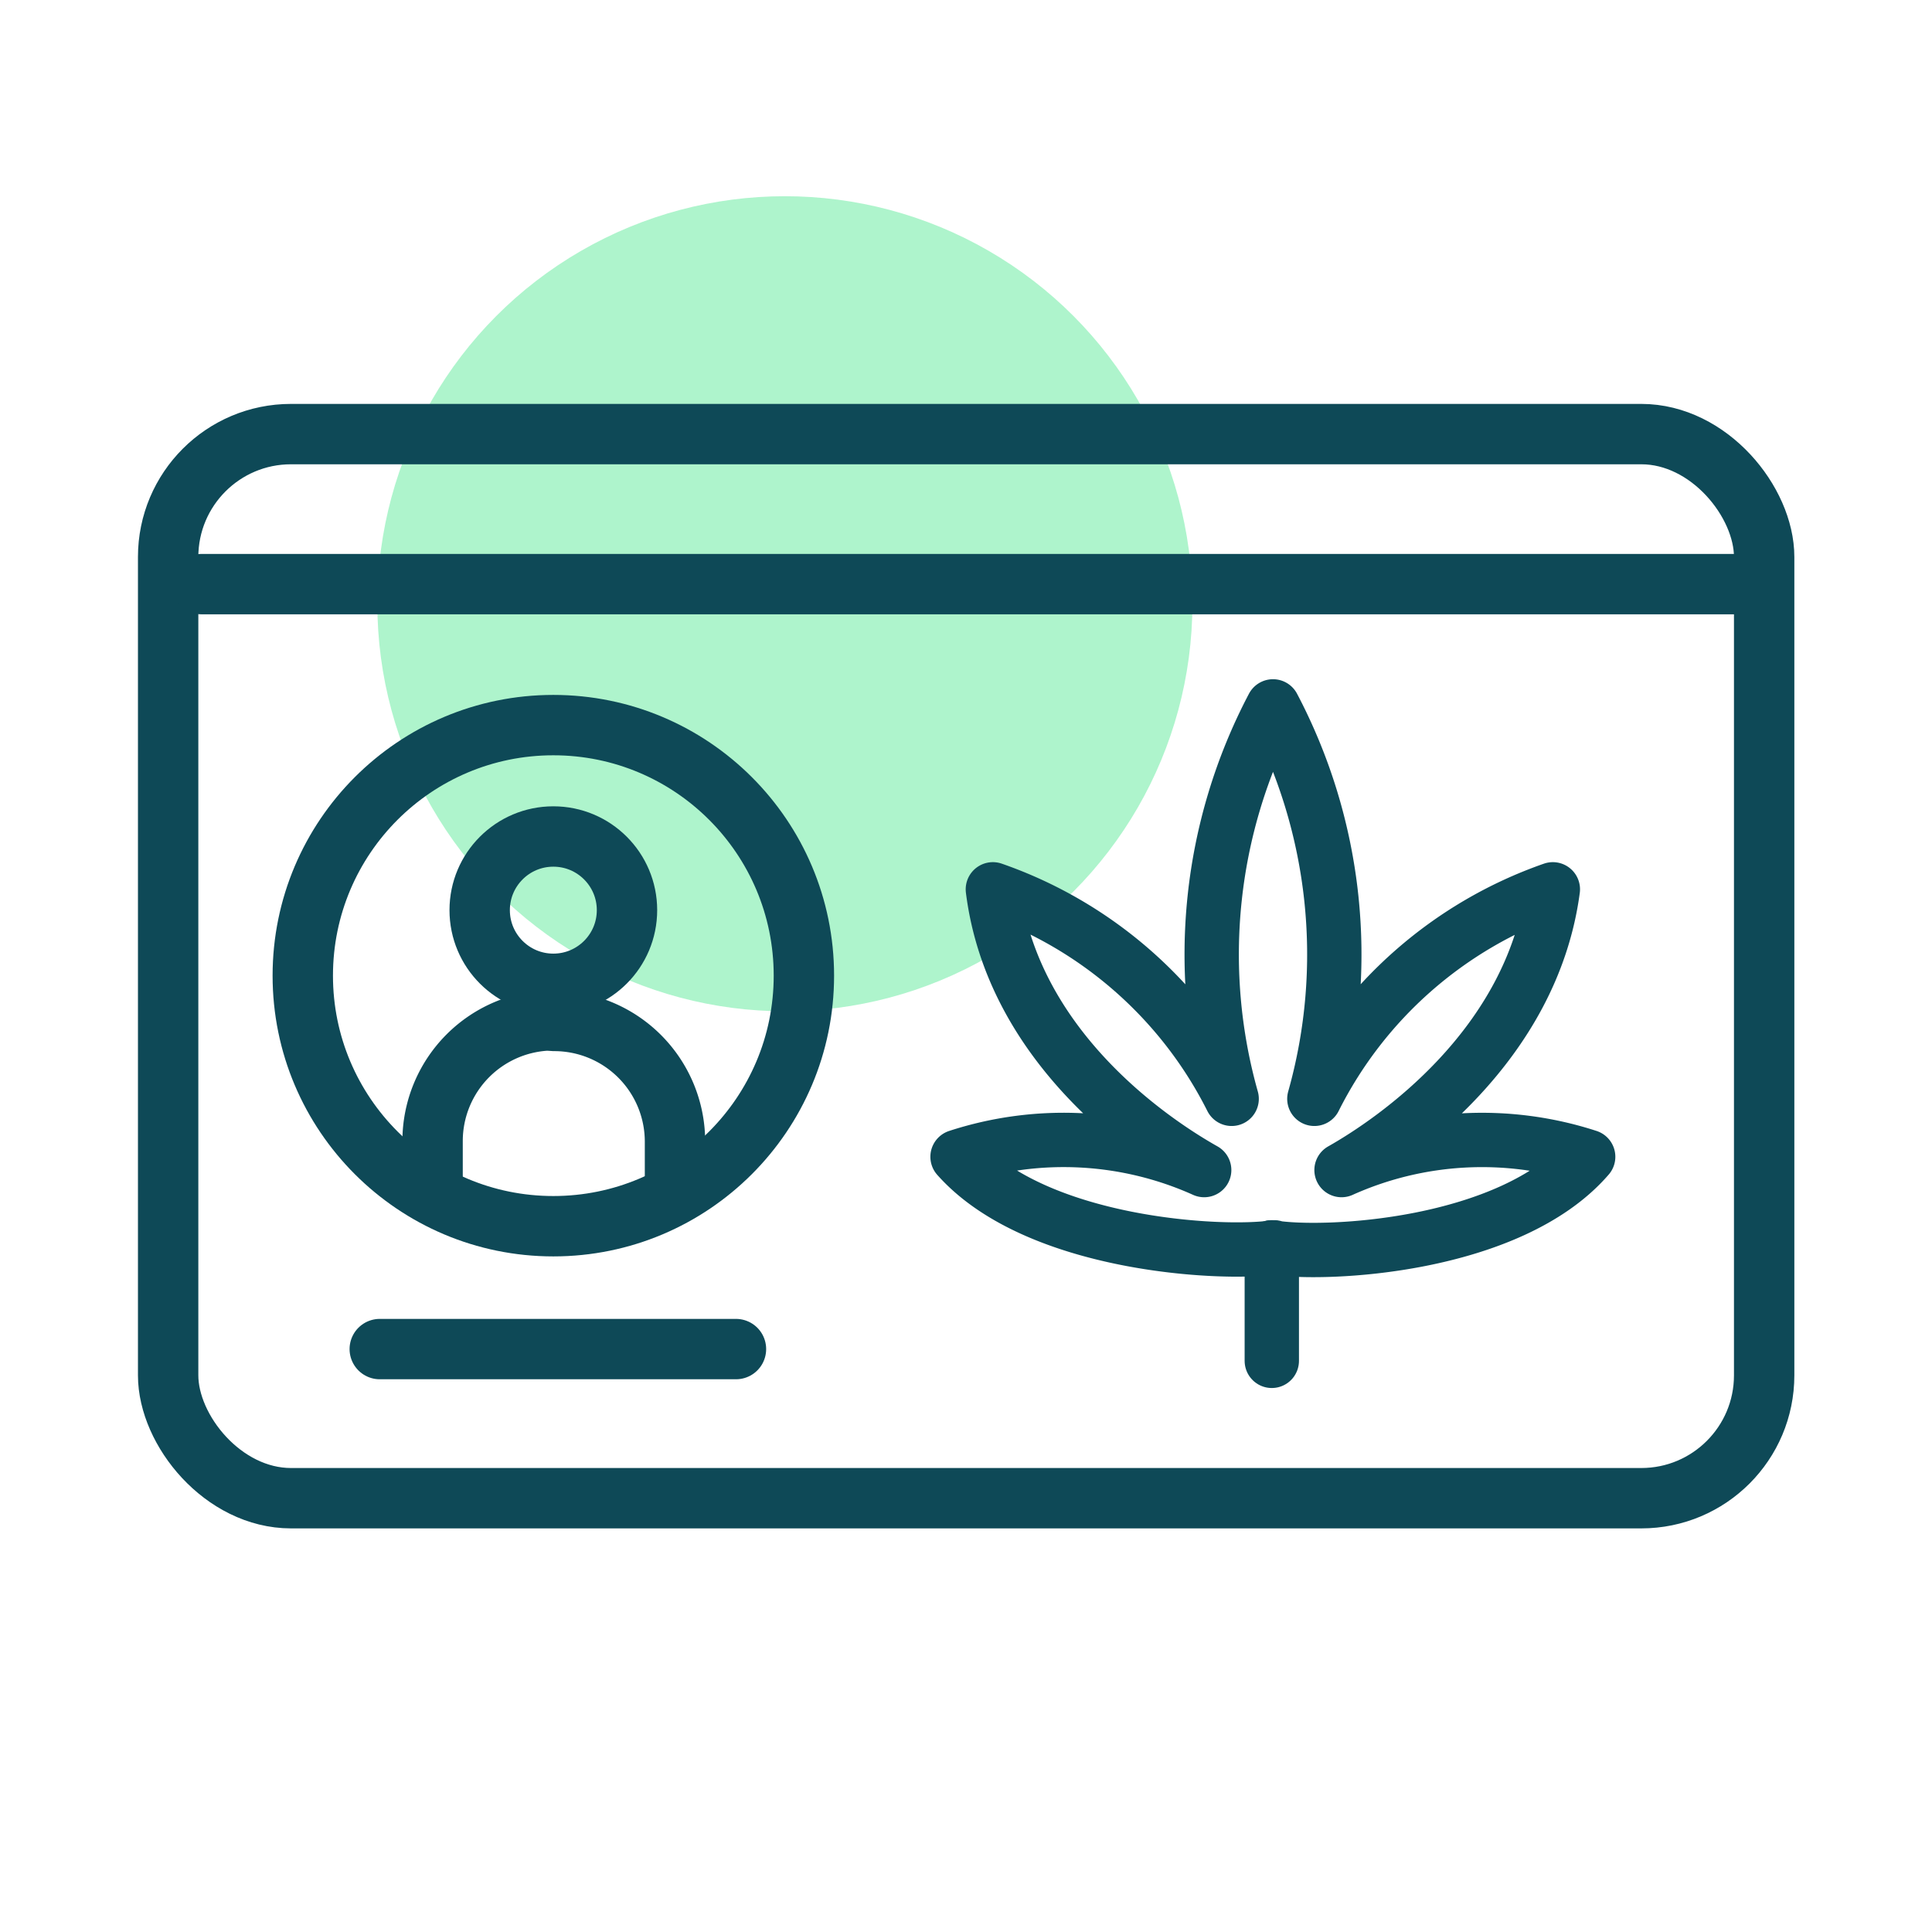
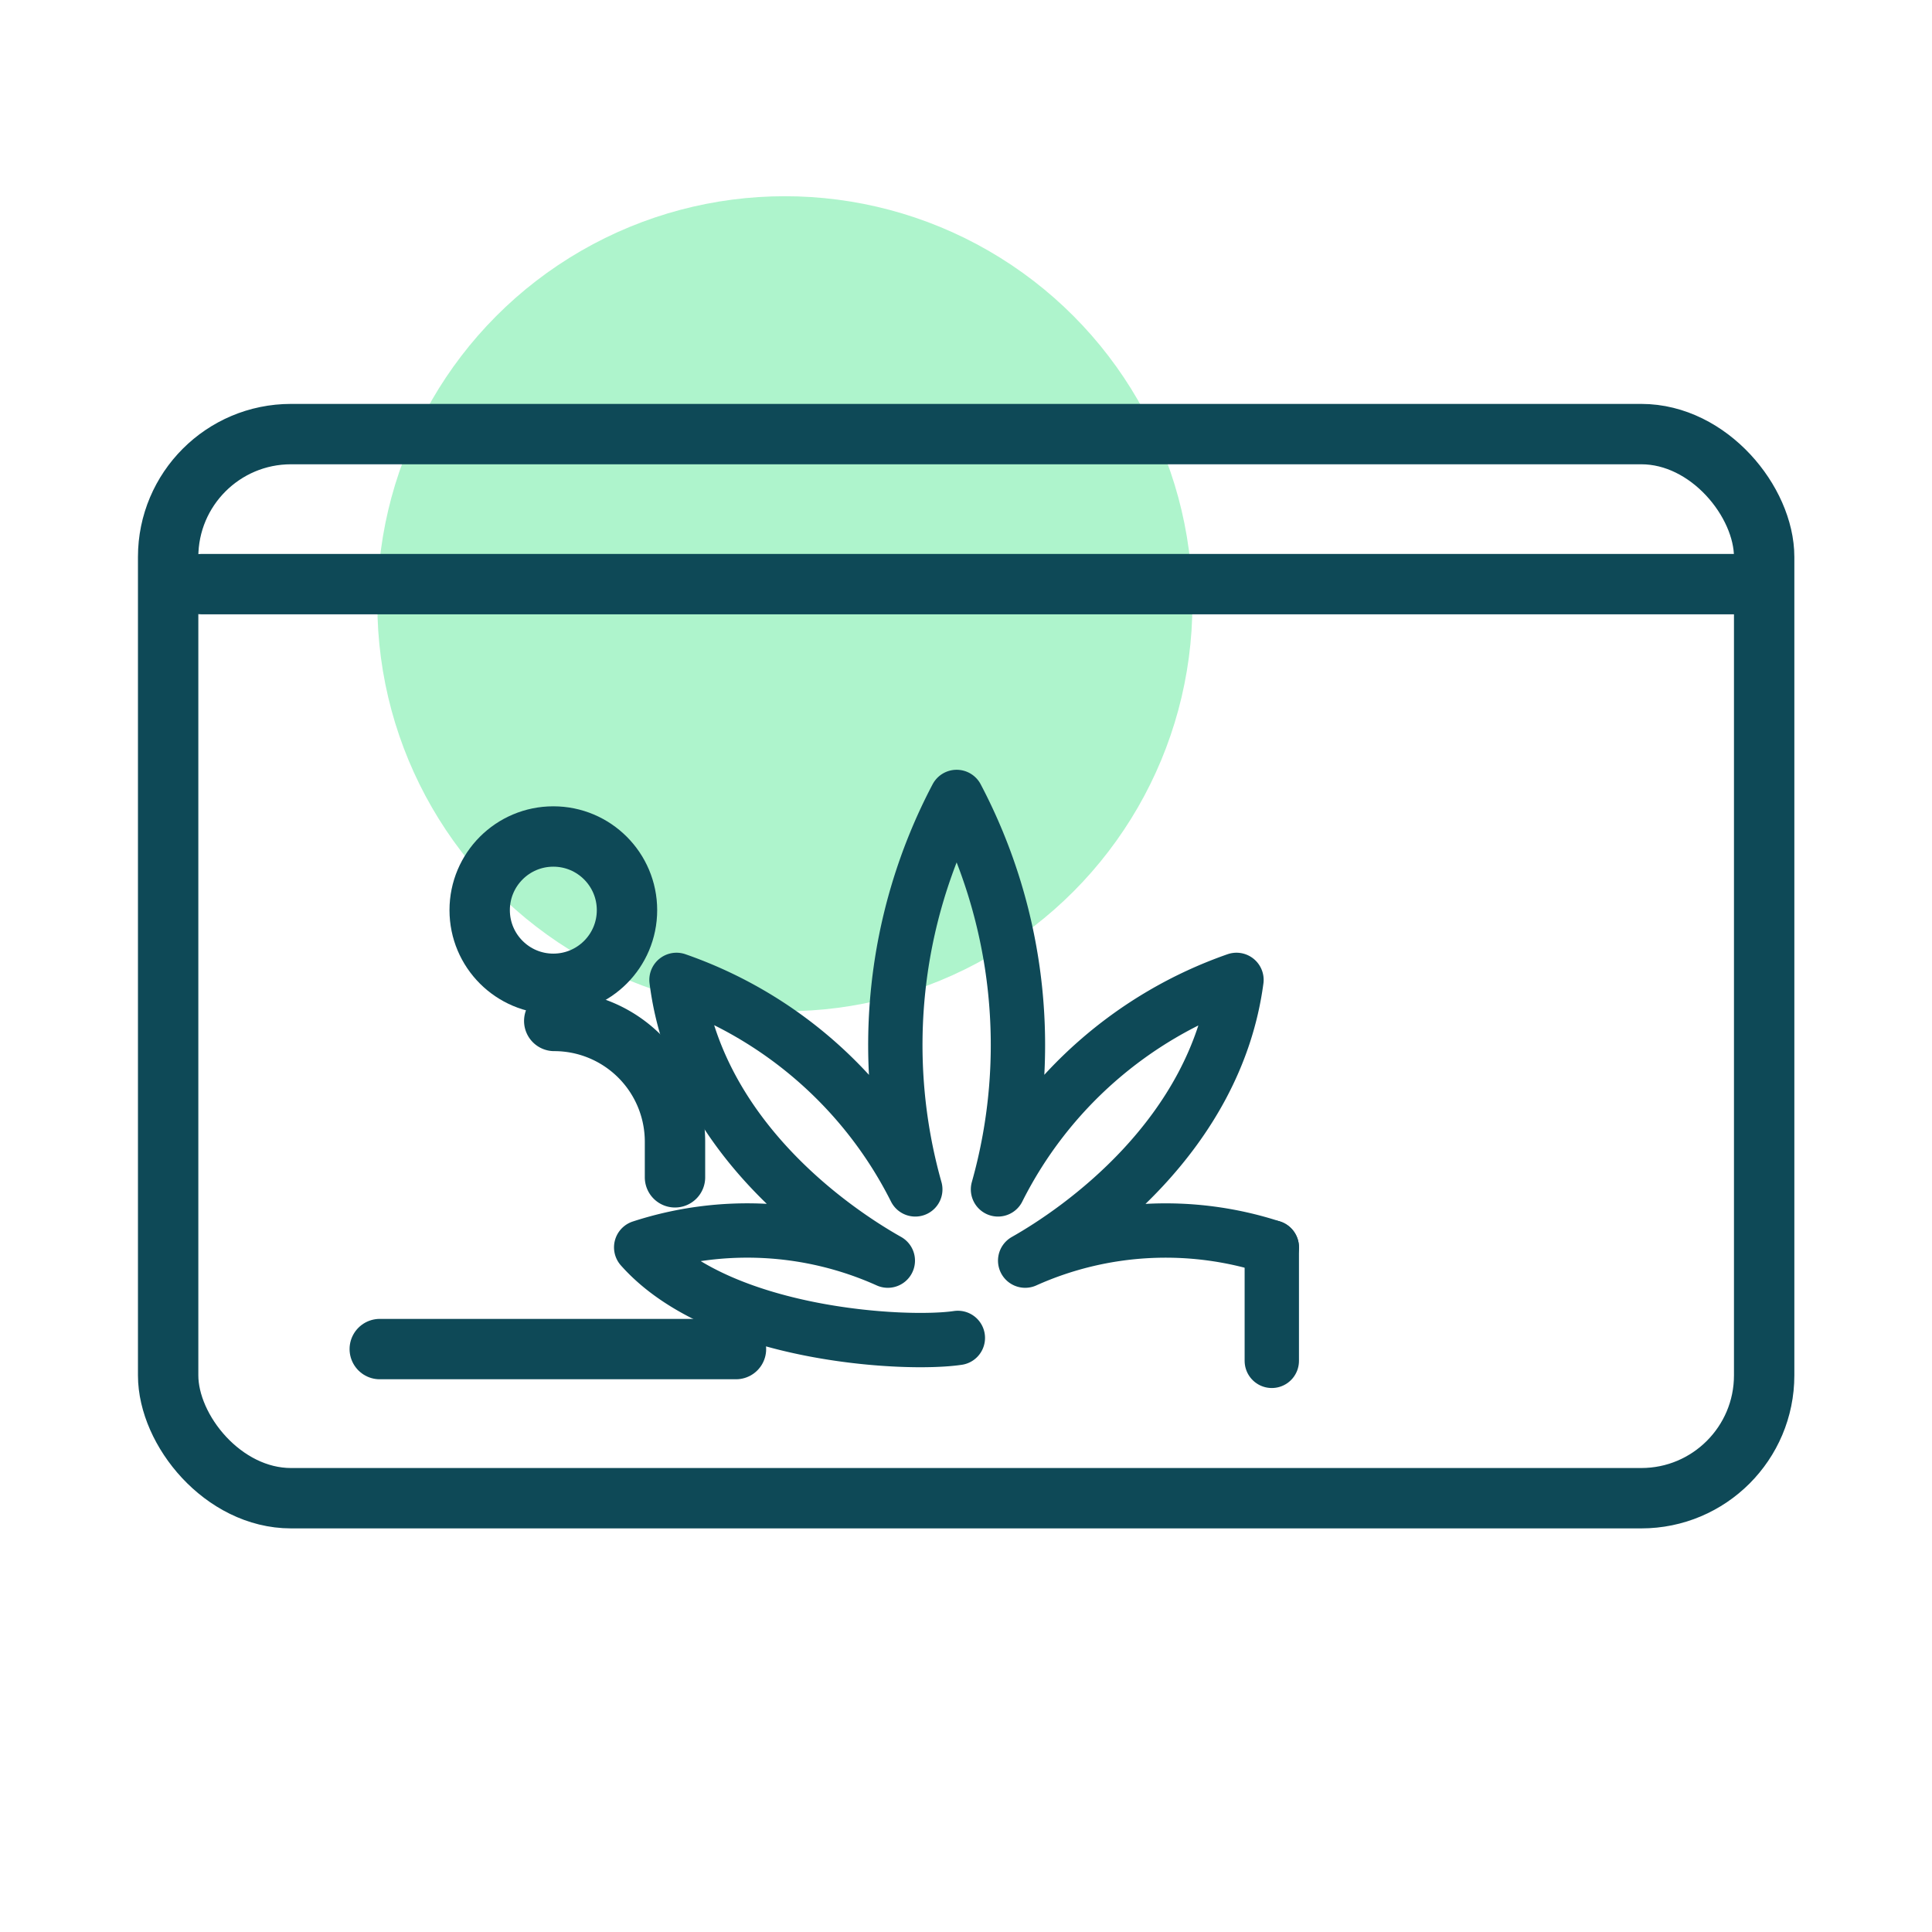
<svg xmlns="http://www.w3.org/2000/svg" id="Marijuana_Icons" data-name="Marijuana Icons" viewBox="0 0 64 64">
  <defs>
    <style>.cls-1{fill:#aef4cc;}.cls-2,.cls-3{fill:none;stroke:#0e4957;stroke-linecap:round;stroke-linejoin:round;}.cls-2{stroke-width:1.8px;}.cls-3{stroke-width:2px;}</style>
  </defs>
  <circle class="cls-1" cx="26" cy="20" r="13.5" />
  <line class="cls-2" x1="42.13" y1="45.08" x2="42.13" y2="41.32" />
-   <path class="cls-2" d="M42.13,41.32c1.73.29,7.89,0,10.48-3a11.36,11.36,0,0,0-8.17.44c1.77-1,6.31-4.12,7-9.3a14,14,0,0,0-7.9,6.94,17.64,17.64,0,0,0-1.37-13,17.64,17.64,0,0,0-1.37,13,14,14,0,0,0-7.91-6.94c.65,5.18,5.19,8.28,7,9.3a11.35,11.35,0,0,0-8.17-.44c2.6,2.93,8.75,3.26,10.49,3" />
+   <path class="cls-2" d="M42.13,41.32a11.36,11.36,0,0,0-8.17.44c1.77-1,6.31-4.12,7-9.3a14,14,0,0,0-7.9,6.94,17.64,17.64,0,0,0-1.37-13,17.64,17.64,0,0,0-1.37,13,14,14,0,0,0-7.91-6.94c.65,5.18,5.19,8.28,7,9.3a11.35,11.35,0,0,0-8.17-.44c2.6,2.93,8.75,3.26,10.49,3" />
  <rect class="cls-3" x="5.57" y="14.38" width="52.87" height="35.25" rx="4.07" />
-   <circle class="cls-3" cx="18.33" cy="32.32" r="8.3" />
  <circle class="cls-3" cx="18.33" cy="30.15" r="2.44" />
  <path class="cls-3" d="M22.36,39V37.82a4,4,0,0,0-4-4h0" />
-   <path class="cls-3" d="M18.33,33.8a4,4,0,0,0-4,4v1.67" />
  <line class="cls-3" x1="12.58" y1="44.69" x2="24.38" y2="44.69" />
  <line class="cls-3" x1="6.68" y1="19.35" x2="57.61" y2="19.35" />
</svg>